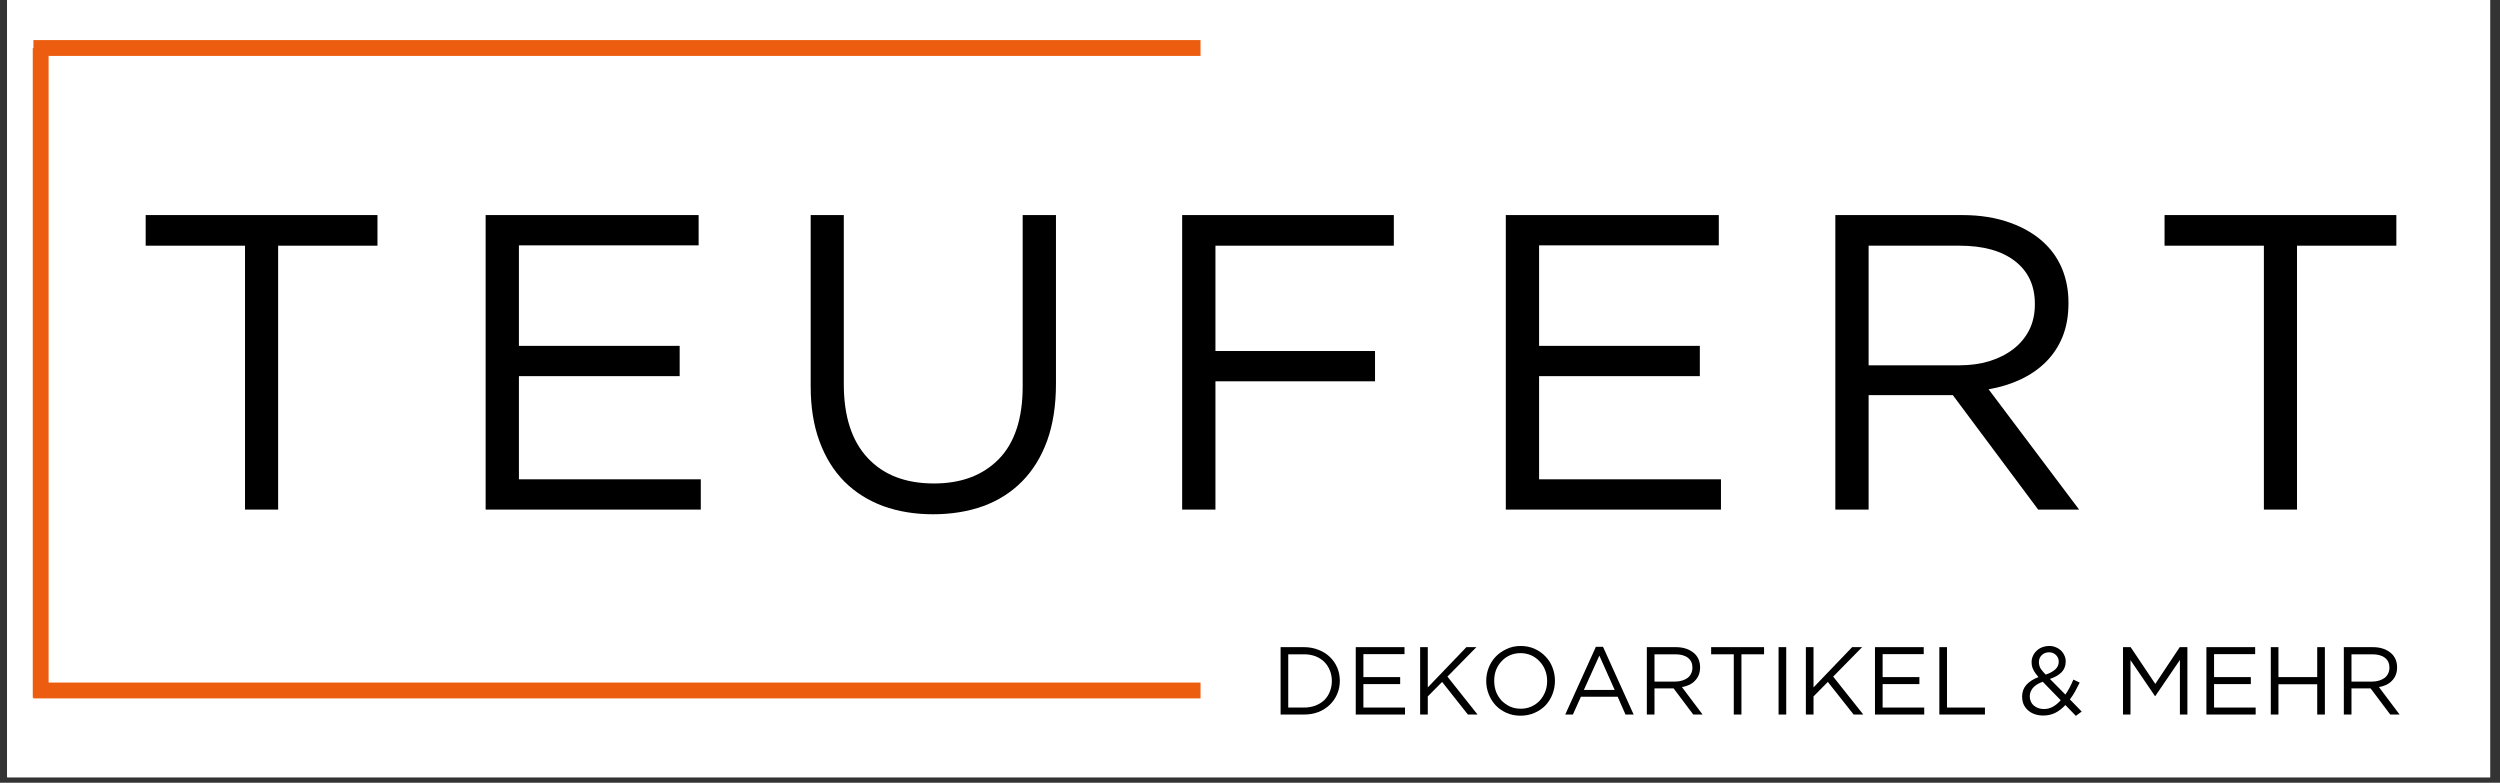
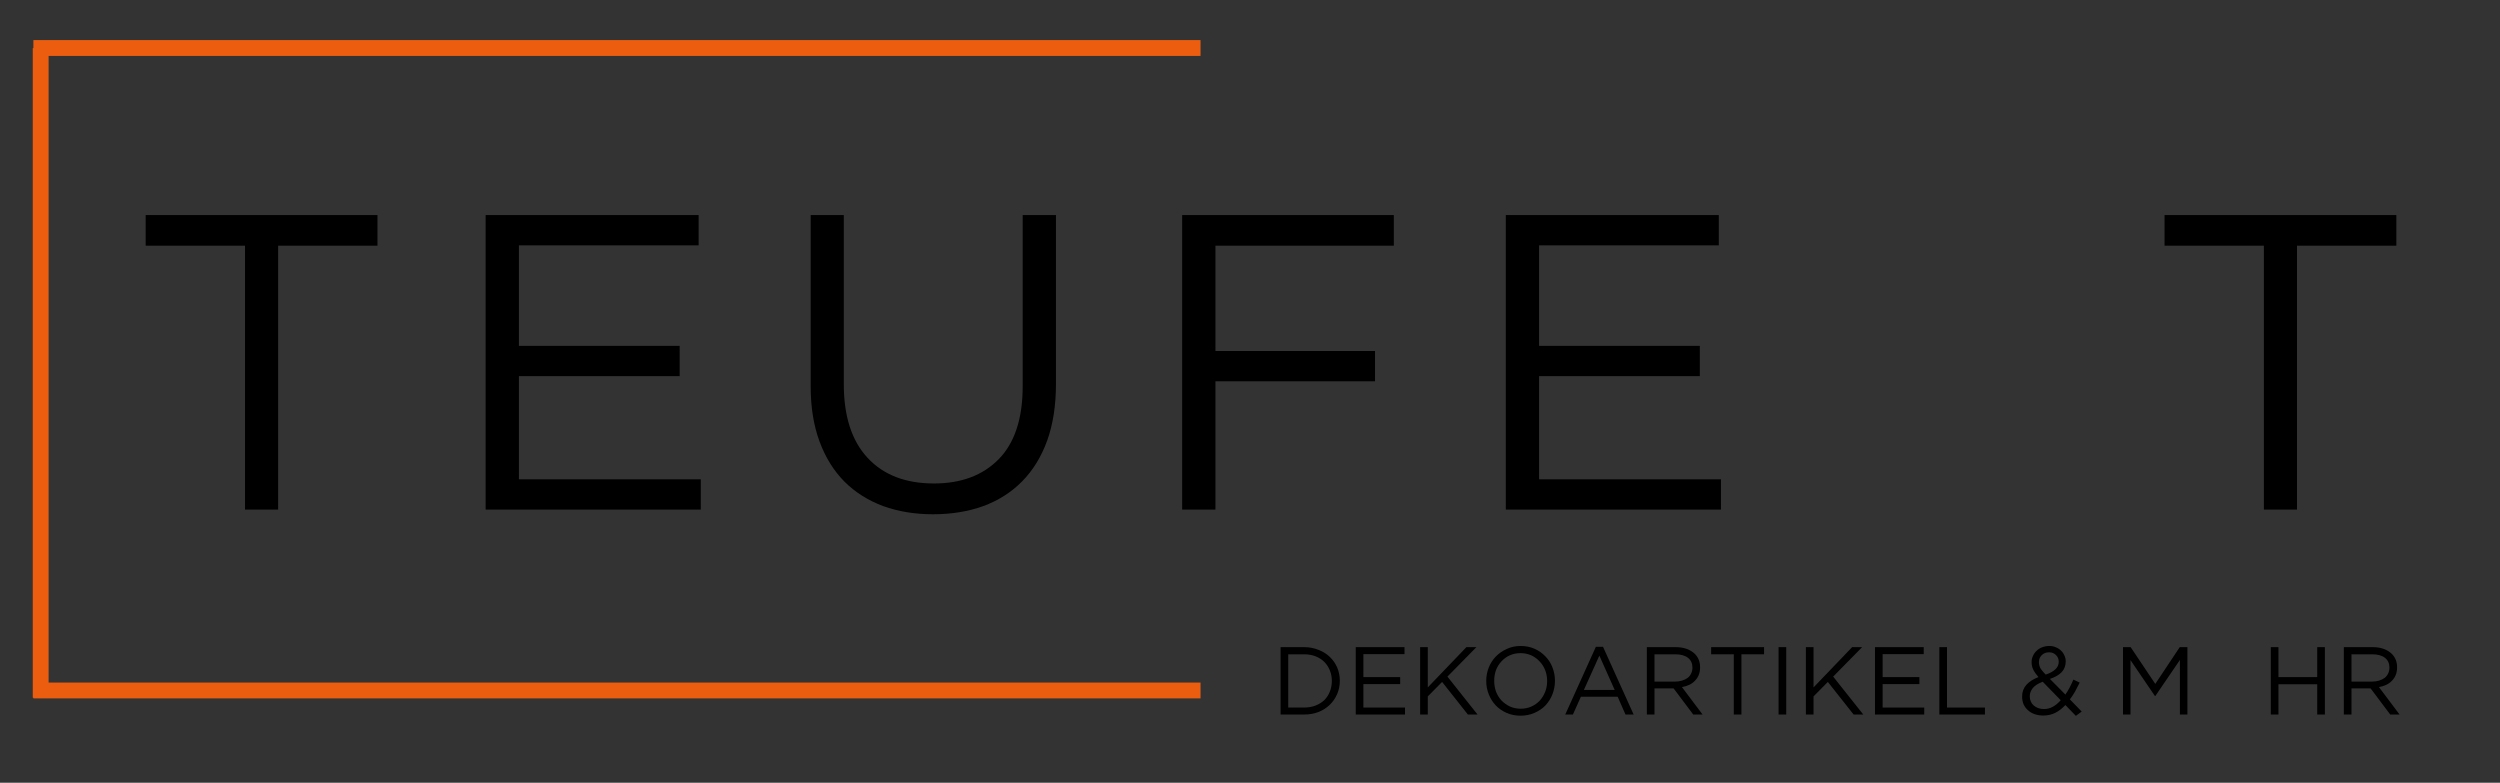
<svg xmlns="http://www.w3.org/2000/svg" width="313" zoomAndPan="magnify" viewBox="0 0 234.75 73.5" height="98" preserveAspectRatio="xMidYMid meet" version="1.0">
  <rect x="0" y="0" width="234.75" height="73.5" fill="#333333" stroke="none" />
  <defs>
    <g />
    <clipPath id="a7e883ca47">
-       <path d="M 0.668 0 L 233.832 0 L 233.832 73.004 L 0.668 73.004 Z M 0.668 0 " clip-rule="nonzero" />
-     </clipPath>
+       </clipPath>
    <clipPath id="d5672fc7c4">
      <path d="M 0.668 0 L 233.594 0 L 233.594 72.93 L 0.668 72.93 Z M 0.668 0 " clip-rule="nonzero" />
    </clipPath>
  </defs>
  <g clip-path="url(#a7e883ca47)">
    <path fill="#ffffff" d="M 0.668 0 L 233.832 0 L 233.832 73.004 L 0.668 73.004 Z M 0.668 0 " fill-opacity="1" fill-rule="nonzero" />
  </g>
  <g clip-path="url(#d5672fc7c4)">
-     <path fill="#ffffff" d="M 0.668 0 L 233.594 0 L 233.594 72.93 L 0.668 72.93 Z M 0.668 0 " fill-opacity="1" fill-rule="nonzero" />
-   </g>
+     </g>
  <g fill="#000000" fill-opacity="1">
    <g transform="translate(11.898, 47.851)">
      <g>
        <path d="M 11.109 -24.781 L 1.781 -24.781 L 1.781 -27.656 L 23.547 -27.656 L 23.547 -24.781 L 14.219 -24.781 L 14.219 0 L 11.109 0 Z M 11.109 -24.781 " />
      </g>
    </g>
  </g>
  <g fill="#000000" fill-opacity="1">
    <g transform="translate(41.695, 47.851)">
      <g>
        <path d="M 3.906 -27.656 L 23.906 -27.656 L 23.906 -24.812 L 7.031 -24.812 L 7.031 -15.375 L 22.125 -15.375 L 22.125 -12.531 L 7.031 -12.531 L 7.031 -2.844 L 24.109 -2.844 L 24.109 0 L 3.906 0 Z M 3.906 -27.656 " />
      </g>
    </g>
  </g>
  <g fill="#000000" fill-opacity="1">
    <g transform="translate(72.639, 47.851)">
      <g>
        <path d="M 14.969 0.438 C 13.258 0.438 11.703 0.18 10.297 -0.328 C 8.891 -0.848 7.676 -1.613 6.656 -2.625 C 5.645 -3.645 4.863 -4.906 4.312 -6.406 C 3.758 -7.906 3.484 -9.629 3.484 -11.578 L 3.484 -27.656 L 6.594 -27.656 L 6.594 -11.781 C 6.594 -8.77 7.336 -6.461 8.828 -4.859 C 10.316 -3.254 12.395 -2.453 15.062 -2.453 C 17.613 -2.453 19.641 -3.211 21.141 -4.734 C 22.641 -6.266 23.391 -8.547 23.391 -11.578 L 23.391 -27.656 L 26.516 -27.656 L 26.516 -11.812 C 26.516 -9.781 26.238 -8 25.688 -6.469 C 25.133 -4.945 24.348 -3.672 23.328 -2.641 C 22.316 -1.617 21.102 -0.848 19.688 -0.328 C 18.281 0.18 16.707 0.438 14.969 0.438 Z M 14.969 0.438 " />
      </g>
    </g>
  </g>
  <g fill="#000000" fill-opacity="1">
    <g transform="translate(107.099, 47.851)">
      <g>
        <path d="M 3.906 -27.656 L 23.781 -27.656 L 23.781 -24.781 L 7.031 -24.781 L 7.031 -14.891 L 22.016 -14.891 L 22.016 -12.047 L 7.031 -12.047 L 7.031 0 L 3.906 0 Z M 3.906 -27.656 " />
      </g>
    </g>
  </g>
  <g fill="#000000" fill-opacity="1">
    <g transform="translate(137.489, 47.851)">
      <g>
        <path d="M 3.906 -27.656 L 23.906 -27.656 L 23.906 -24.812 L 7.031 -24.812 L 7.031 -15.375 L 22.125 -15.375 L 22.125 -12.531 L 7.031 -12.531 L 7.031 -2.844 L 24.109 -2.844 L 24.109 0 L 3.906 0 Z M 3.906 -27.656 " />
      </g>
    </g>
  </g>
  <g fill="#000000" fill-opacity="1">
    <g transform="translate(168.432, 47.851)">
      <g>
-         <path d="M 3.906 -27.656 L 15.812 -27.656 C 17.52 -27.656 19.035 -27.41 20.359 -26.922 C 21.691 -26.441 22.797 -25.766 23.672 -24.891 C 24.359 -24.211 24.883 -23.41 25.25 -22.484 C 25.613 -21.555 25.797 -20.539 25.797 -19.438 L 25.797 -19.359 C 25.797 -18.203 25.613 -17.164 25.25 -16.25 C 24.883 -15.344 24.363 -14.551 23.688 -13.875 C 23.02 -13.207 22.223 -12.656 21.297 -12.219 C 20.379 -11.789 19.379 -11.484 18.297 -11.297 L 26.797 0 L 22.953 0 L 14.938 -10.75 L 7.031 -10.75 L 7.031 0 L 3.906 0 Z M 15.531 -13.547 C 16.562 -13.547 17.508 -13.676 18.375 -13.938 C 19.238 -14.207 19.988 -14.586 20.625 -15.078 C 21.258 -15.566 21.754 -16.16 22.109 -16.859 C 22.461 -17.555 22.641 -18.352 22.641 -19.25 L 22.641 -19.328 C 22.641 -21.035 22.02 -22.367 20.781 -23.328 C 19.539 -24.297 17.801 -24.781 15.562 -24.781 L 7.031 -24.781 L 7.031 -13.547 Z M 15.531 -13.547 " />
-       </g>
+         </g>
    </g>
  </g>
  <g fill="#000000" fill-opacity="1">
    <g transform="translate(201.47, 47.851)">
      <g>
        <path d="M 11.109 -24.781 L 1.781 -24.781 L 1.781 -27.656 L 23.547 -27.656 L 23.547 -24.781 L 14.219 -24.781 L 14.219 0 L 11.109 0 Z M 11.109 -24.781 " />
      </g>
    </g>
  </g>
  <path stroke-linecap="butt" transform="matrix(0.744, 0, 0, 0.744, 3.139, 3.763)" fill="none" stroke-linejoin="miter" d="M -0.003 1.001 L 147.3 1.001 " stroke="#ec5d10" stroke-width="2" stroke-opacity="1" stroke-miterlimit="4" />
  <path stroke-linecap="butt" transform="matrix(0.744, 0, 0, 0.744, 3.139, 64.092)" fill="none" stroke-linejoin="miter" d="M -0.003 1 L 147.3 1 " stroke="#ec5d10" stroke-width="2" stroke-opacity="1" stroke-miterlimit="4" />
  <path stroke-linecap="butt" transform="matrix(0, -0.744, 0.744, 0, 3.078, 65.519)" fill="none" stroke-linejoin="miter" d="M -0.001 0.998 L 81.991 0.998 " stroke="#ec5d10" stroke-width="2" stroke-opacity="1" stroke-miterlimit="4" />
  <g fill="#000000" fill-opacity="1">
    <g transform="translate(119.357, 67.095)">
      <g>
        <path d="M 0.891 -6.328 L 3.094 -6.328 C 3.582 -6.328 4.031 -6.242 4.438 -6.078 C 4.852 -5.922 5.207 -5.703 5.5 -5.422 C 5.801 -5.141 6.035 -4.805 6.203 -4.422 C 6.367 -4.035 6.453 -3.617 6.453 -3.172 L 6.453 -3.156 C 6.453 -2.719 6.367 -2.305 6.203 -1.922 C 6.035 -1.535 5.801 -1.195 5.5 -0.906 C 5.207 -0.625 4.852 -0.398 4.438 -0.234 C 4.031 -0.078 3.582 0 3.094 0 L 0.891 0 Z M 1.609 -5.656 L 1.609 -0.656 L 3.094 -0.656 C 3.488 -0.656 3.848 -0.719 4.172 -0.844 C 4.492 -0.969 4.77 -1.141 5 -1.359 C 5.227 -1.586 5.398 -1.852 5.516 -2.156 C 5.641 -2.469 5.703 -2.797 5.703 -3.141 L 5.703 -3.156 C 5.703 -3.508 5.641 -3.836 5.516 -4.141 C 5.398 -4.441 5.227 -4.707 5 -4.938 C 4.77 -5.164 4.492 -5.344 4.172 -5.469 C 3.848 -5.594 3.488 -5.656 3.094 -5.656 Z M 1.609 -5.656 " />
      </g>
    </g>
  </g>
  <g fill="#000000" fill-opacity="1">
    <g transform="translate(126.414, 67.095)">
      <g>
        <path d="M 0.891 -6.328 L 5.469 -6.328 L 5.469 -5.672 L 1.609 -5.672 L 1.609 -3.516 L 5.062 -3.516 L 5.062 -2.859 L 1.609 -2.859 L 1.609 -0.656 L 5.516 -0.656 L 5.516 0 L 0.891 0 Z M 0.891 -6.328 " />
      </g>
    </g>
  </g>
  <g fill="#000000" fill-opacity="1">
    <g transform="translate(132.46, 67.095)">
      <g>
        <path d="M 0.891 -6.328 L 1.609 -6.328 L 1.609 -2.547 L 5.234 -6.328 L 6.172 -6.328 L 3.453 -3.562 L 6.281 0 L 5.375 0 L 2.953 -3.062 L 1.609 -1.703 L 1.609 0 L 0.891 0 Z M 0.891 -6.328 " />
      </g>
    </g>
  </g>
  <g fill="#000000" fill-opacity="1">
    <g transform="translate(138.948, 67.095)">
      <g>
        <path d="M 3.828 0.109 C 3.348 0.109 2.91 0.02 2.516 -0.156 C 2.117 -0.332 1.781 -0.566 1.5 -0.859 C 1.219 -1.16 1 -1.508 0.844 -1.906 C 0.688 -2.301 0.609 -2.711 0.609 -3.141 L 0.609 -3.156 C 0.609 -3.594 0.688 -4.008 0.844 -4.406 C 1 -4.801 1.219 -5.145 1.5 -5.438 C 1.789 -5.738 2.133 -5.977 2.531 -6.156 C 2.926 -6.344 3.363 -6.438 3.844 -6.438 C 4.32 -6.438 4.758 -6.348 5.156 -6.172 C 5.551 -5.992 5.891 -5.754 6.172 -5.453 C 6.461 -5.16 6.68 -4.816 6.828 -4.422 C 6.984 -4.023 7.062 -3.609 7.062 -3.172 L 7.062 -3.156 C 7.062 -2.727 6.984 -2.312 6.828 -1.906 C 6.672 -1.508 6.453 -1.16 6.172 -0.859 C 5.891 -0.566 5.547 -0.332 5.141 -0.156 C 4.742 0.02 4.305 0.109 3.828 0.109 Z M 3.844 -0.547 C 4.207 -0.547 4.539 -0.613 4.844 -0.75 C 5.145 -0.883 5.406 -1.066 5.625 -1.297 C 5.844 -1.535 6.016 -1.812 6.141 -2.125 C 6.266 -2.438 6.328 -2.773 6.328 -3.141 L 6.328 -3.156 C 6.328 -3.52 6.266 -3.859 6.141 -4.172 C 6.016 -4.492 5.836 -4.77 5.609 -5 C 5.391 -5.238 5.129 -5.426 4.828 -5.562 C 4.523 -5.695 4.191 -5.766 3.828 -5.766 C 3.461 -5.766 3.129 -5.695 2.828 -5.562 C 2.523 -5.426 2.266 -5.238 2.047 -5 C 1.828 -4.77 1.656 -4.5 1.531 -4.188 C 1.414 -3.875 1.359 -3.535 1.359 -3.172 L 1.359 -3.156 C 1.359 -2.801 1.414 -2.461 1.531 -2.141 C 1.656 -1.828 1.828 -1.551 2.047 -1.312 C 2.273 -1.082 2.539 -0.895 2.844 -0.75 C 3.156 -0.613 3.488 -0.547 3.844 -0.547 Z M 3.844 -0.547 " />
      </g>
    </g>
  </g>
  <g fill="#000000" fill-opacity="1">
    <g transform="translate(146.618, 67.095)">
      <g>
        <path d="M 3.234 -6.359 L 3.906 -6.359 L 6.781 0 L 6.016 0 L 5.281 -1.672 L 1.828 -1.672 L 1.078 0 L 0.359 0 Z M 5 -2.312 L 3.562 -5.531 L 2.109 -2.312 Z M 5 -2.312 " />
      </g>
    </g>
  </g>
  <g fill="#000000" fill-opacity="1">
    <g transform="translate(153.747, 67.095)">
      <g>
        <path d="M 0.891 -6.328 L 3.609 -6.328 C 4.004 -6.328 4.352 -6.27 4.656 -6.156 C 4.957 -6.039 5.207 -5.883 5.406 -5.688 C 5.562 -5.531 5.68 -5.348 5.766 -5.141 C 5.848 -4.93 5.891 -4.695 5.891 -4.438 L 5.891 -4.422 C 5.891 -4.16 5.848 -3.926 5.766 -3.719 C 5.68 -3.508 5.562 -3.328 5.406 -3.172 C 5.258 -3.016 5.078 -2.883 4.859 -2.781 C 4.648 -2.688 4.426 -2.617 4.188 -2.578 L 6.125 0 L 5.25 0 L 3.406 -2.453 L 1.609 -2.453 L 1.609 0 L 0.891 0 Z M 3.547 -3.094 C 3.785 -3.094 4.004 -3.125 4.203 -3.188 C 4.398 -3.25 4.57 -3.332 4.719 -3.438 C 4.863 -3.551 4.973 -3.688 5.047 -3.844 C 5.129 -4.008 5.172 -4.191 5.172 -4.391 L 5.172 -4.422 C 5.172 -4.805 5.031 -5.109 4.75 -5.328 C 4.469 -5.547 4.07 -5.656 3.562 -5.656 L 1.609 -5.656 L 1.609 -3.094 Z M 3.547 -3.094 " />
      </g>
    </g>
  </g>
  <g fill="#000000" fill-opacity="1">
    <g transform="translate(160.271, 67.095)">
      <g>
        <path d="M 2.531 -5.656 L 0.406 -5.656 L 0.406 -6.328 L 5.375 -6.328 L 5.375 -5.656 L 3.25 -5.656 L 3.25 0 L 2.531 0 Z M 2.531 -5.656 " />
      </g>
    </g>
  </g>
  <g fill="#000000" fill-opacity="1">
    <g transform="translate(166.055, 67.095)">
      <g>
        <path d="M 0.953 -6.328 L 1.672 -6.328 L 1.672 0 L 0.953 0 Z M 0.953 -6.328 " />
      </g>
    </g>
  </g>
  <g fill="#000000" fill-opacity="1">
    <g transform="translate(168.681, 67.095)">
      <g>
        <path d="M 0.891 -6.328 L 1.609 -6.328 L 1.609 -2.547 L 5.234 -6.328 L 6.172 -6.328 L 3.453 -3.562 L 6.281 0 L 5.375 0 L 2.953 -3.062 L 1.609 -1.703 L 1.609 0 L 0.891 0 Z M 0.891 -6.328 " />
      </g>
    </g>
  </g>
  <g fill="#000000" fill-opacity="1">
    <g transform="translate(175.169, 67.095)">
      <g>
        <path d="M 0.891 -6.328 L 5.469 -6.328 L 5.469 -5.672 L 1.609 -5.672 L 1.609 -3.516 L 5.062 -3.516 L 5.062 -2.859 L 1.609 -2.859 L 1.609 -0.656 L 5.516 -0.656 L 5.516 0 L 0.891 0 Z M 0.891 -6.328 " />
      </g>
    </g>
  </g>
  <g fill="#000000" fill-opacity="1">
    <g transform="translate(181.214, 67.095)">
      <g>
        <path d="M 0.891 -6.328 L 1.609 -6.328 L 1.609 -0.656 L 5.172 -0.656 L 5.172 0 L 0.891 0 Z M 0.891 -6.328 " />
      </g>
    </g>
  </g>
  <g fill="#000000" fill-opacity="1">
    <g transform="translate(186.764, 67.095)">
      <g />
    </g>
  </g>
  <g fill="#000000" fill-opacity="1">
    <g transform="translate(189.471, 67.095)">
      <g>
        <path d="M 4.469 -0.891 C 4.176 -0.578 3.859 -0.332 3.516 -0.156 C 3.18 0.008 2.805 0.094 2.391 0.094 C 2.109 0.094 1.844 0.051 1.594 -0.031 C 1.352 -0.113 1.145 -0.234 0.969 -0.391 C 0.789 -0.547 0.648 -0.734 0.547 -0.953 C 0.453 -1.172 0.406 -1.414 0.406 -1.688 L 0.406 -1.703 C 0.406 -2.117 0.535 -2.477 0.797 -2.781 C 1.066 -3.082 1.445 -3.328 1.938 -3.516 C 1.719 -3.773 1.555 -4.008 1.453 -4.219 C 1.348 -4.426 1.297 -4.656 1.297 -4.906 L 1.297 -4.938 C 1.297 -5.133 1.336 -5.32 1.422 -5.5 C 1.504 -5.688 1.617 -5.848 1.766 -5.984 C 1.91 -6.129 2.082 -6.238 2.281 -6.312 C 2.488 -6.395 2.719 -6.438 2.969 -6.438 C 3.195 -6.438 3.398 -6.395 3.578 -6.312 C 3.766 -6.238 3.926 -6.133 4.062 -6 C 4.195 -5.875 4.301 -5.723 4.375 -5.547 C 4.457 -5.379 4.5 -5.195 4.5 -5 L 4.5 -4.984 C 4.5 -4.578 4.367 -4.238 4.109 -3.969 C 3.848 -3.707 3.484 -3.5 3.016 -3.344 L 4.469 -1.875 C 4.602 -2.07 4.734 -2.285 4.859 -2.516 C 4.984 -2.754 5.102 -3.008 5.219 -3.281 L 5.812 -3 C 5.664 -2.707 5.52 -2.426 5.375 -2.156 C 5.227 -1.895 5.066 -1.648 4.891 -1.422 L 6 -0.281 L 5.453 0.125 Z M 2.625 -3.75 C 3.02 -3.883 3.32 -4.051 3.531 -4.25 C 3.738 -4.445 3.844 -4.68 3.844 -4.953 L 3.844 -4.969 C 3.844 -5.219 3.754 -5.426 3.578 -5.594 C 3.41 -5.758 3.195 -5.844 2.938 -5.844 C 2.656 -5.844 2.426 -5.754 2.25 -5.578 C 2.07 -5.398 1.984 -5.188 1.984 -4.938 L 1.984 -4.906 C 1.984 -4.82 1.992 -4.734 2.016 -4.641 C 2.035 -4.555 2.066 -4.469 2.109 -4.375 C 2.16 -4.289 2.227 -4.195 2.312 -4.094 C 2.395 -3.988 2.5 -3.875 2.625 -3.75 Z M 2.453 -0.516 C 2.754 -0.516 3.035 -0.586 3.297 -0.734 C 3.555 -0.879 3.801 -1.082 4.031 -1.344 L 2.344 -3.078 C 1.914 -2.922 1.602 -2.723 1.406 -2.484 C 1.219 -2.242 1.125 -1.988 1.125 -1.719 L 1.125 -1.703 C 1.125 -1.535 1.156 -1.379 1.219 -1.234 C 1.281 -1.086 1.367 -0.961 1.484 -0.859 C 1.609 -0.754 1.75 -0.672 1.906 -0.609 C 2.07 -0.547 2.254 -0.516 2.453 -0.516 Z M 2.453 -0.516 " />
      </g>
    </g>
  </g>
  <g fill="#000000" fill-opacity="1">
    <g transform="translate(195.752, 67.095)">
      <g />
    </g>
  </g>
  <g fill="#000000" fill-opacity="1">
    <g transform="translate(198.459, 67.095)">
      <g>
        <path d="M 0.891 -6.328 L 1.609 -6.328 L 3.922 -2.875 L 6.219 -6.328 L 6.938 -6.328 L 6.938 0 L 6.234 0 L 6.234 -5.125 L 3.922 -1.734 L 3.891 -1.734 L 1.594 -5.109 L 1.594 0 L 0.891 0 Z M 0.891 -6.328 " />
      </g>
    </g>
  </g>
  <g fill="#000000" fill-opacity="1">
    <g transform="translate(206.291, 67.095)">
      <g>
-         <path d="M 0.891 -6.328 L 5.469 -6.328 L 5.469 -5.672 L 1.609 -5.672 L 1.609 -3.516 L 5.062 -3.516 L 5.062 -2.859 L 1.609 -2.859 L 1.609 -0.656 L 5.516 -0.656 L 5.516 0 L 0.891 0 Z M 0.891 -6.328 " />
-       </g>
+         </g>
    </g>
  </g>
  <g fill="#000000" fill-opacity="1">
    <g transform="translate(212.337, 67.095)">
      <g>
        <path d="M 0.891 -6.328 L 1.609 -6.328 L 1.609 -3.516 L 5.25 -3.516 L 5.25 -6.328 L 5.969 -6.328 L 5.969 0 L 5.25 0 L 5.25 -2.844 L 1.609 -2.844 L 1.609 0 L 0.891 0 Z M 0.891 -6.328 " />
      </g>
    </g>
  </g>
  <g fill="#000000" fill-opacity="1">
    <g transform="translate(219.195, 67.095)">
      <g>
        <path d="M 0.891 -6.328 L 3.609 -6.328 C 4.004 -6.328 4.352 -6.27 4.656 -6.156 C 4.957 -6.039 5.207 -5.883 5.406 -5.688 C 5.562 -5.531 5.68 -5.348 5.766 -5.141 C 5.848 -4.93 5.891 -4.695 5.891 -4.438 L 5.891 -4.422 C 5.891 -4.16 5.848 -3.926 5.766 -3.719 C 5.68 -3.508 5.562 -3.328 5.406 -3.172 C 5.258 -3.016 5.078 -2.883 4.859 -2.781 C 4.648 -2.688 4.426 -2.617 4.188 -2.578 L 6.125 0 L 5.25 0 L 3.406 -2.453 L 1.609 -2.453 L 1.609 0 L 0.891 0 Z M 3.547 -3.094 C 3.785 -3.094 4.004 -3.125 4.203 -3.188 C 4.398 -3.25 4.57 -3.332 4.719 -3.438 C 4.863 -3.551 4.973 -3.688 5.047 -3.844 C 5.129 -4.008 5.172 -4.191 5.172 -4.391 L 5.172 -4.422 C 5.172 -4.805 5.031 -5.109 4.75 -5.328 C 4.469 -5.547 4.07 -5.656 3.562 -5.656 L 1.609 -5.656 L 1.609 -3.094 Z M 3.547 -3.094 " />
      </g>
    </g>
  </g>
</svg>